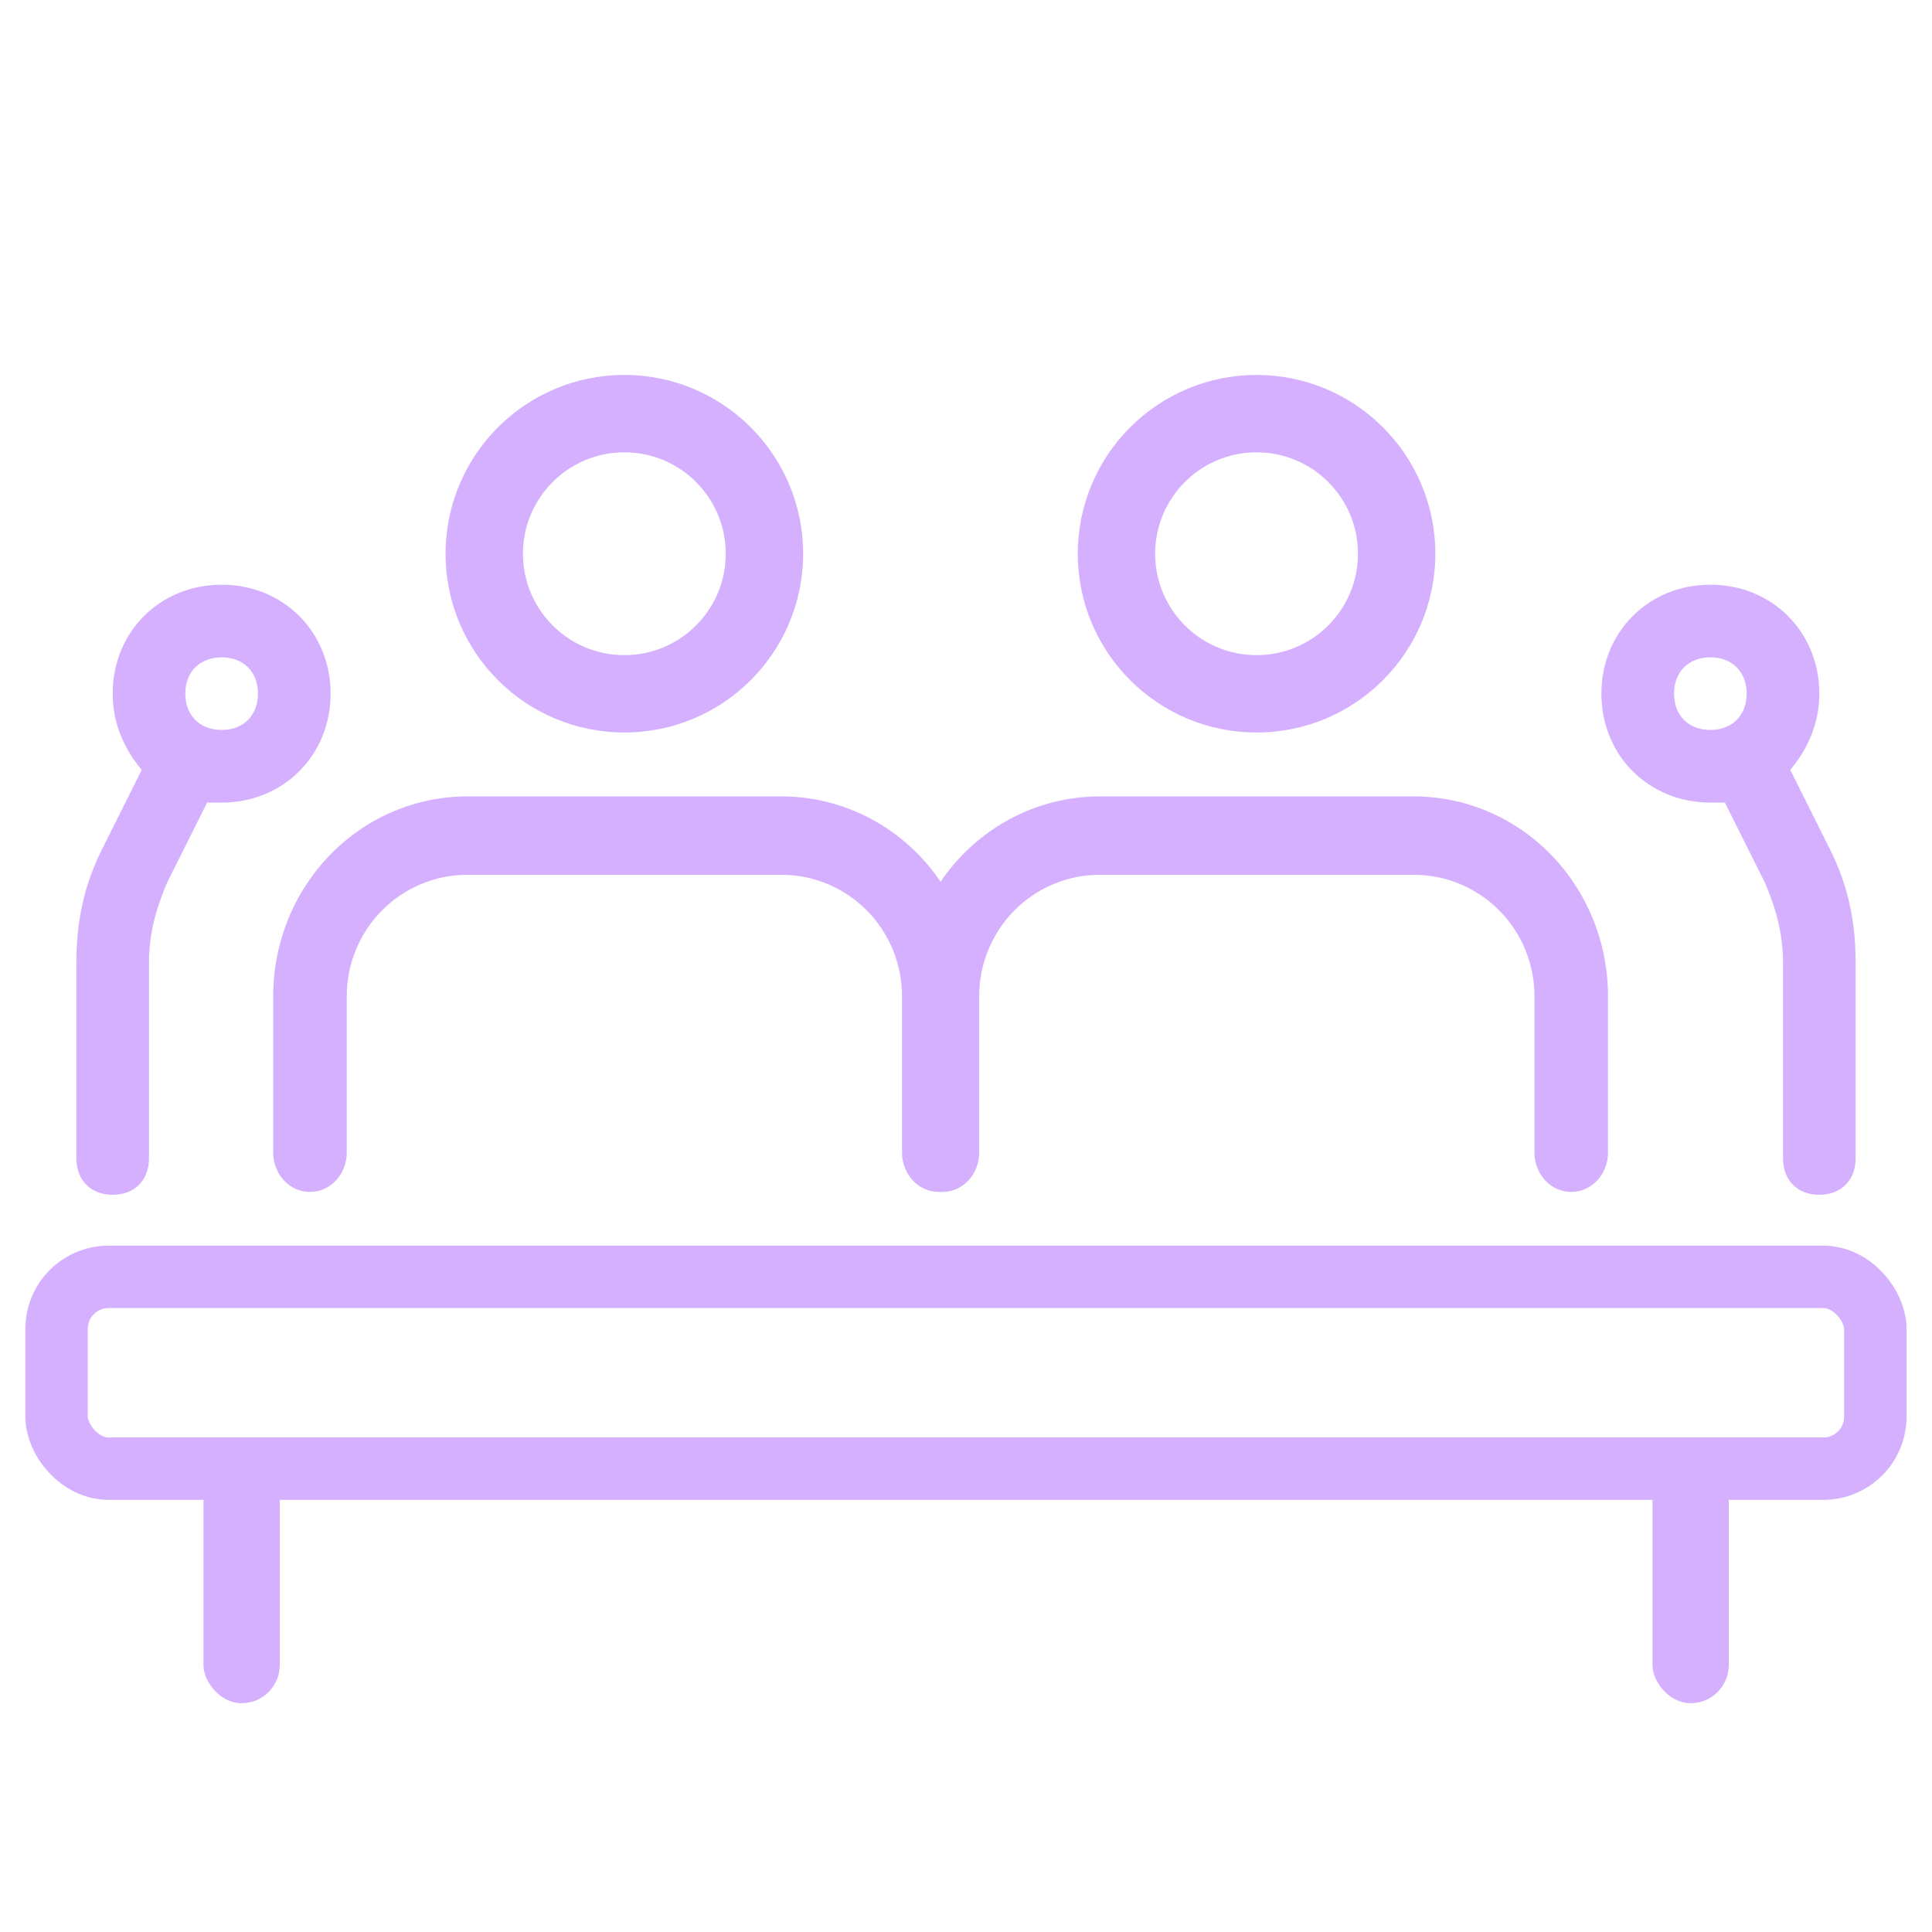
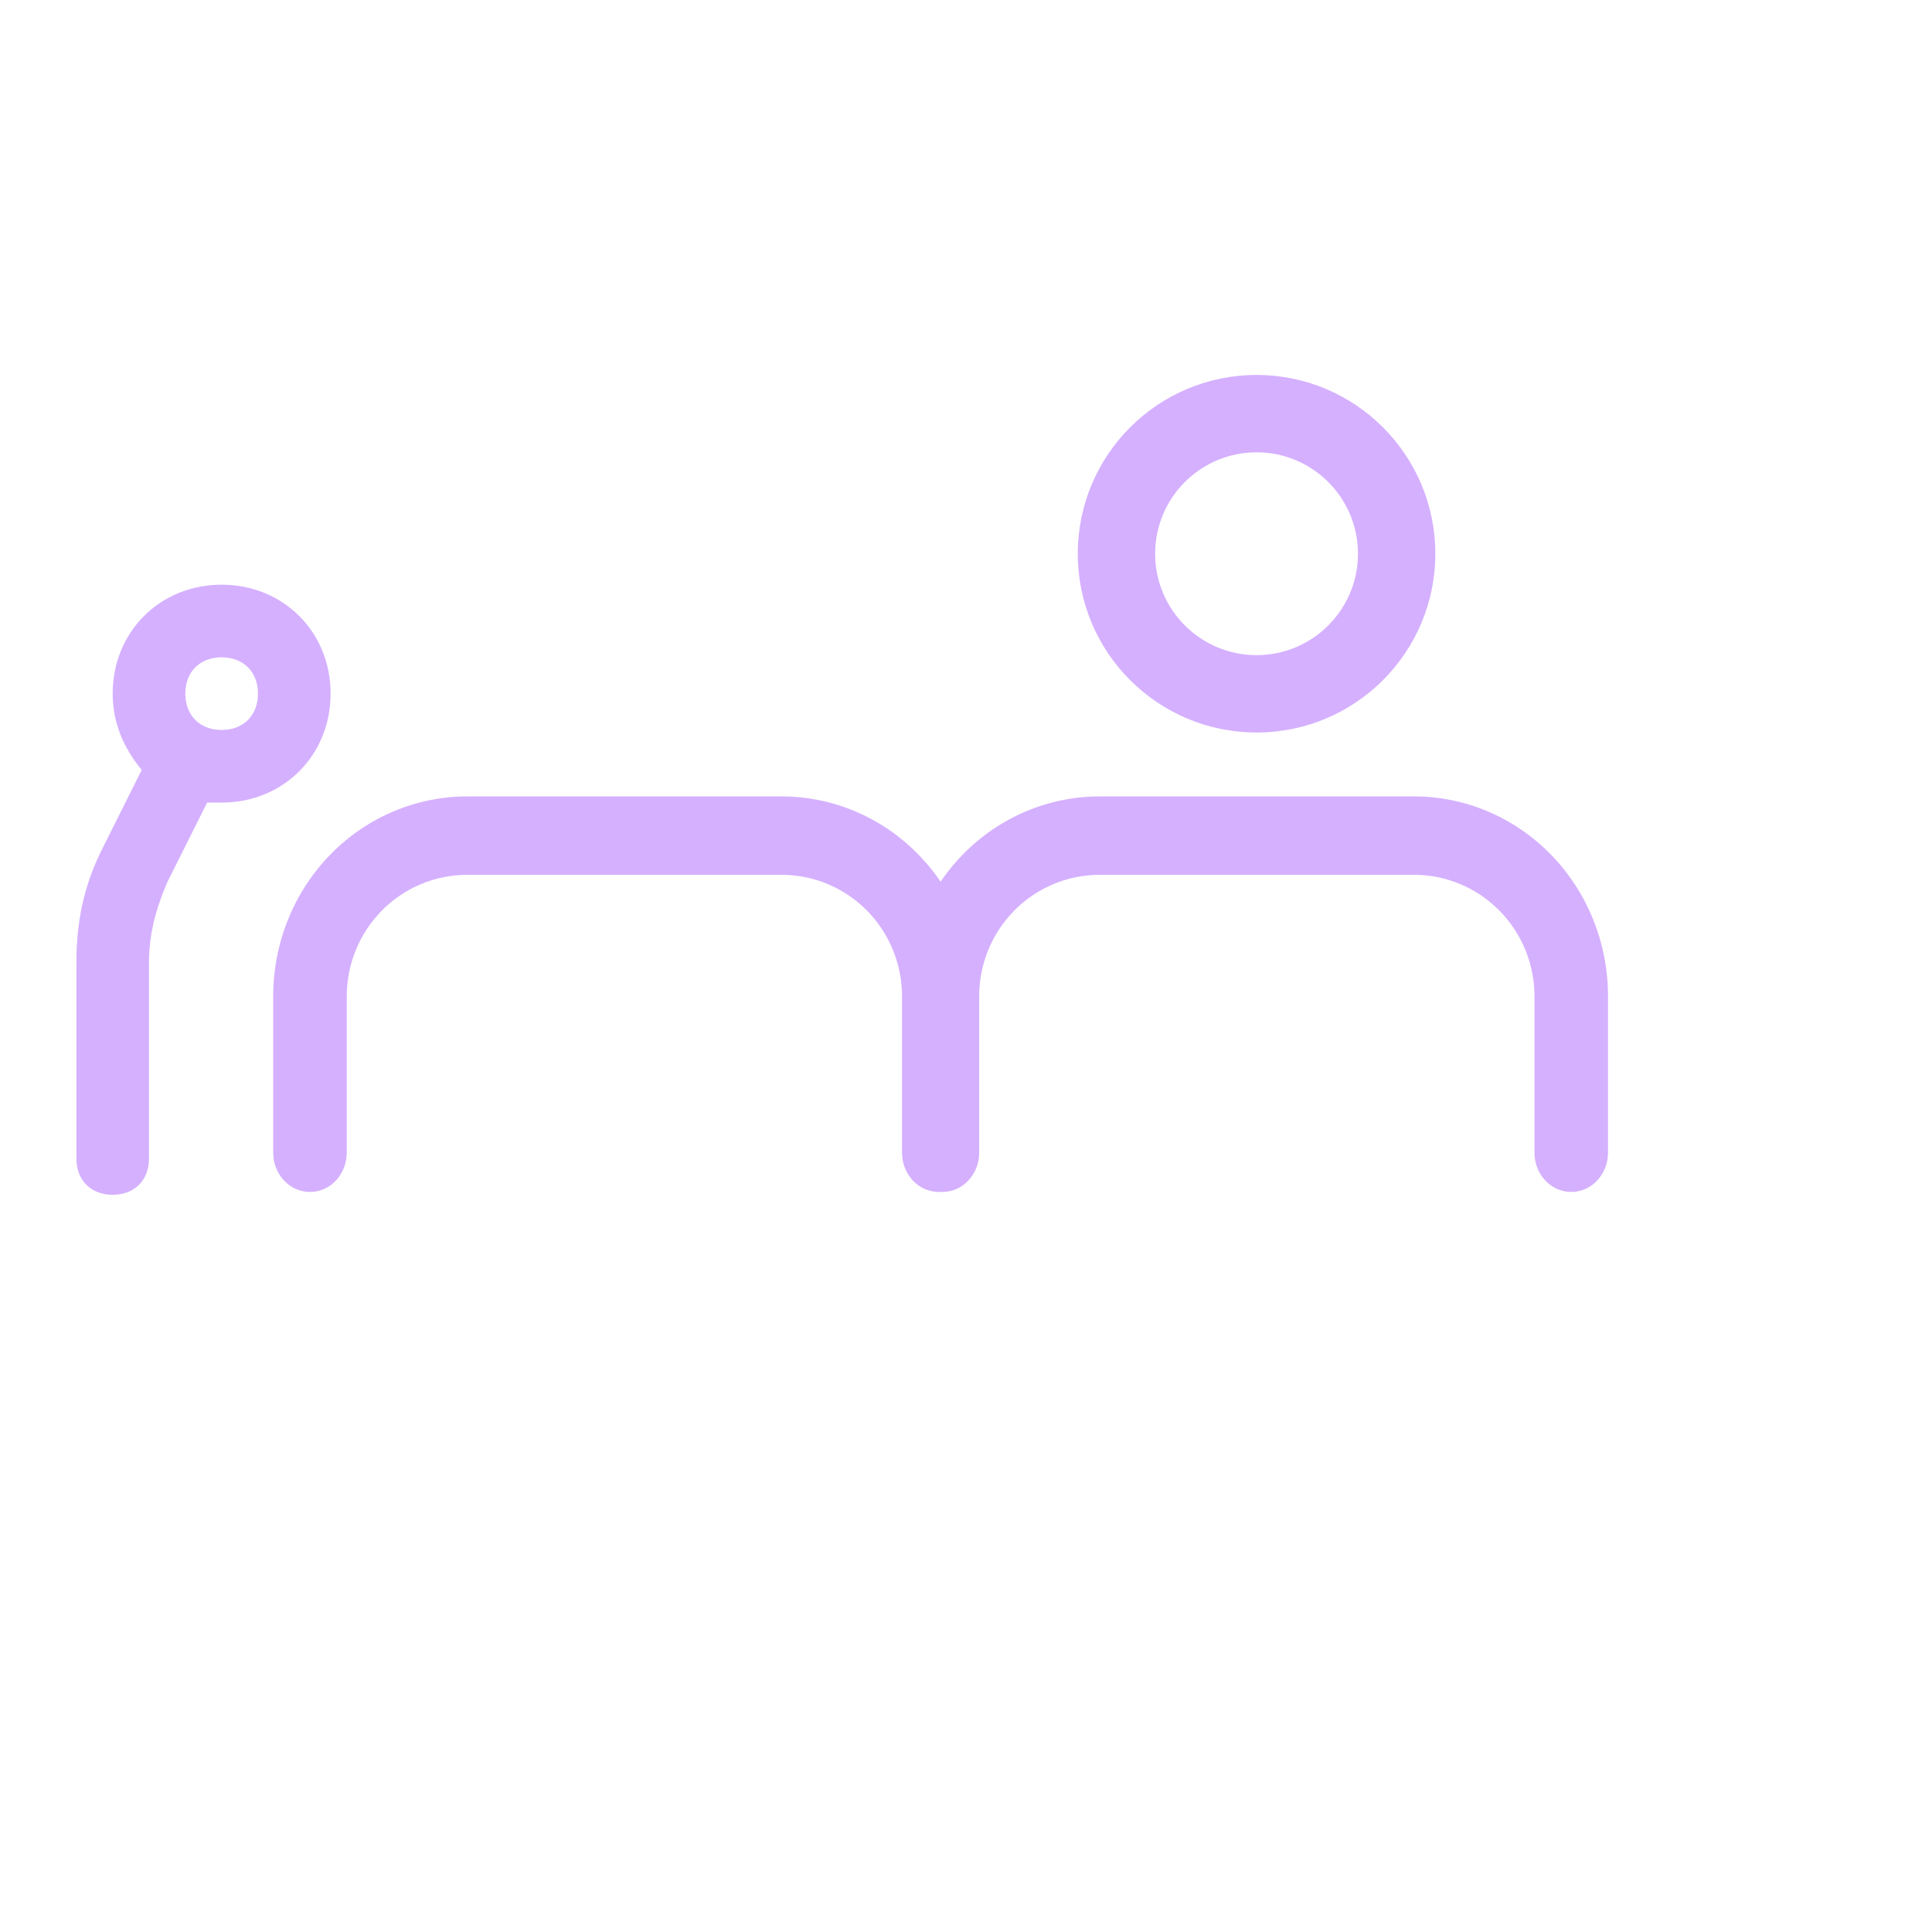
<svg xmlns="http://www.w3.org/2000/svg" width="50" height="50" viewBox="0 0 50 50" fill="none">
  <path d="M2.916 30.921C3.48 30.921 3.856 30.545 3.856 29.982V24.906C3.856 24.154 4.044 23.497 4.326 22.839L5.36 20.771C5.454 20.771 5.548 20.771 5.736 20.771C7.334 20.771 8.556 19.549 8.556 17.951C8.556 16.354 7.334 15.132 5.736 15.132C4.138 15.132 2.916 16.354 2.916 17.951C2.916 18.703 3.198 19.361 3.668 19.925L2.634 21.993C2.165 22.933 1.977 23.872 1.977 24.906V29.982C1.977 30.545 2.353 30.921 2.916 30.921ZM5.736 17.012C6.3 17.012 6.676 17.387 6.676 17.951C6.676 18.515 6.3 18.891 5.736 18.891C5.172 18.891 4.796 18.515 4.796 17.951C4.796 17.387 5.172 17.012 5.736 17.012Z" fill="#D5B0FF" />
-   <path d="M47.084 30.921C46.52 30.921 46.144 30.545 46.144 29.982V24.906C46.144 24.154 45.956 23.497 45.674 22.839L44.64 20.771C44.546 20.771 44.452 20.771 44.264 20.771C42.666 20.771 41.444 19.549 41.444 17.951C41.444 16.354 42.666 15.132 44.264 15.132C45.862 15.132 47.084 16.354 47.084 17.951C47.084 18.703 46.802 19.361 46.332 19.925L47.365 21.993C47.836 22.933 48.023 23.872 48.023 24.906V29.982C48.023 30.545 47.648 30.921 47.084 30.921ZM44.264 17.012C43.7 17.012 43.324 17.387 43.324 17.951C43.324 18.515 43.7 18.891 44.264 18.891C44.828 18.891 45.204 18.515 45.204 17.951C45.204 17.387 44.828 17.012 44.264 17.012Z" fill="#D5B0FF" />
-   <rect x="1.464" y="33.045" width="47.069" height="4.964" rx="1.346" stroke="#D5B0FF" stroke-width="1.615" />
-   <rect x="5.266" y="37.5" width="1.974" height="6.579" rx="0.987" fill="#D5B0FF" />
-   <rect x="42.766" y="37.5" width="1.974" height="6.579" rx="0.987" fill="#D5B0FF" />
  <path d="M12.091 20.611C10.772 20.611 9.499 21.146 8.555 22.11C7.61 23.076 7.07 24.395 7.07 25.781V29.832C7.07 30.381 7.485 30.847 8.022 30.847C8.56 30.847 8.974 30.381 8.974 29.832V25.781C8.974 24.963 9.292 24.168 9.873 23.575C10.454 22.981 11.252 22.64 12.091 22.64H20.228C21.067 22.64 21.864 22.981 22.446 23.575C23.026 24.168 23.344 24.963 23.344 25.781V29.832C23.344 30.381 23.759 30.847 24.296 30.847C24.834 30.847 25.248 30.381 25.248 29.832V25.781C25.248 24.395 24.709 23.076 23.763 22.11C22.819 21.146 21.547 20.611 20.228 20.611H12.091Z" fill="#D5B0FF" />
  <path d="M28.458 20.611C27.139 20.611 25.866 21.146 24.922 22.11C23.977 23.076 23.438 24.395 23.438 25.781V29.832C23.438 30.381 23.852 30.847 24.389 30.847C24.927 30.847 25.341 30.381 25.341 29.832V25.781C25.341 24.963 25.659 24.168 26.24 23.575C26.822 22.981 27.619 22.64 28.458 22.64H36.595C37.434 22.64 38.231 22.981 38.813 23.575C39.394 24.168 39.712 24.963 39.712 25.781V29.832C39.712 30.381 40.126 30.847 40.663 30.847C41.201 30.847 41.615 30.381 41.615 29.832V25.781C41.615 24.395 41.076 23.076 40.131 22.11C39.186 21.146 37.914 20.611 36.595 20.611H28.458Z" fill="#D5B0FF" />
-   <path fill-rule="evenodd" clip-rule="evenodd" d="M16.158 9.704C13.603 9.704 11.531 11.776 11.531 14.331C11.531 16.886 13.603 18.957 16.158 18.957C18.713 18.957 20.785 16.886 20.785 14.331C20.785 11.776 18.713 9.704 16.158 9.704ZM13.534 14.331C13.534 12.881 14.709 11.706 16.158 11.706C17.607 11.706 18.782 12.881 18.782 14.331C18.782 15.78 17.607 16.955 16.158 16.955C14.709 16.955 13.534 15.78 13.534 14.331Z" fill="#D5B0FF" />
  <path fill-rule="evenodd" clip-rule="evenodd" d="M32.52 9.704C29.964 9.704 27.893 11.776 27.893 14.331C27.893 16.886 29.964 18.957 32.52 18.957C35.075 18.957 37.146 16.886 37.146 14.331C37.146 11.776 35.075 9.704 32.52 9.704ZM29.895 14.331C29.895 12.881 31.07 11.706 32.52 11.706C33.969 11.706 35.144 12.881 35.144 14.331C35.144 15.78 33.969 16.955 32.52 16.955C31.07 16.955 29.895 15.78 29.895 14.331Z" fill="#D5B0FF" />
</svg>